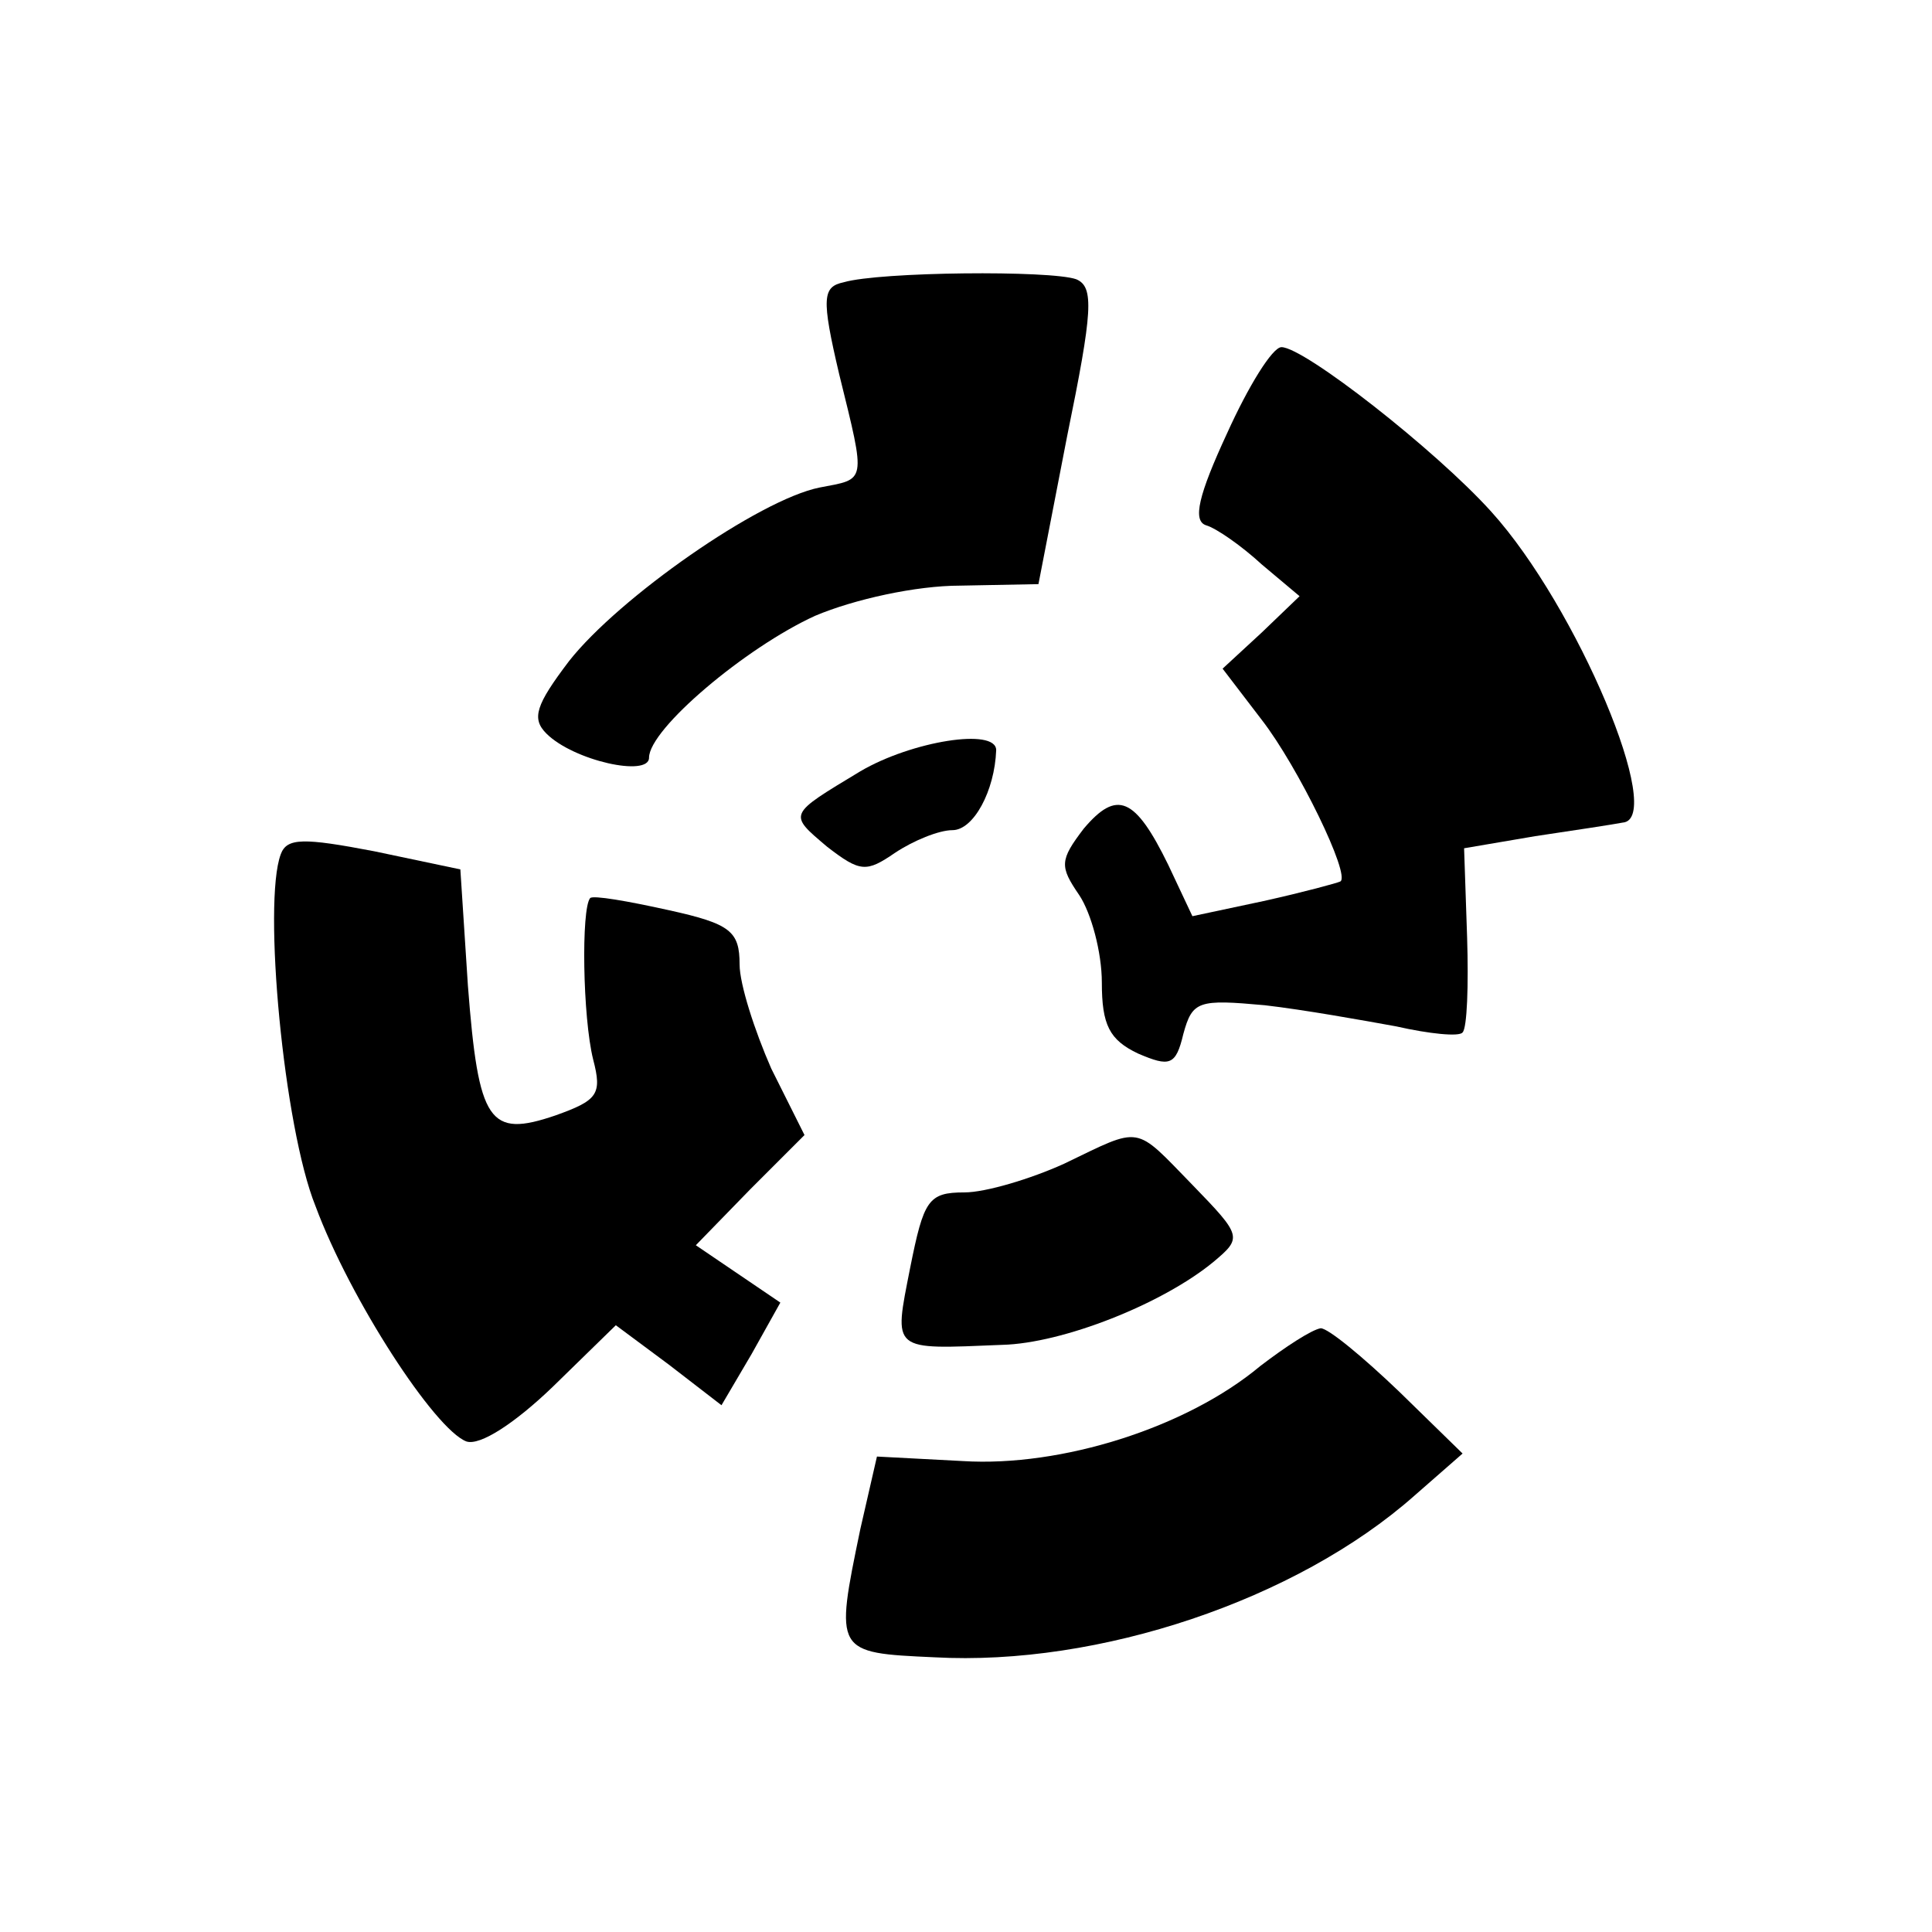
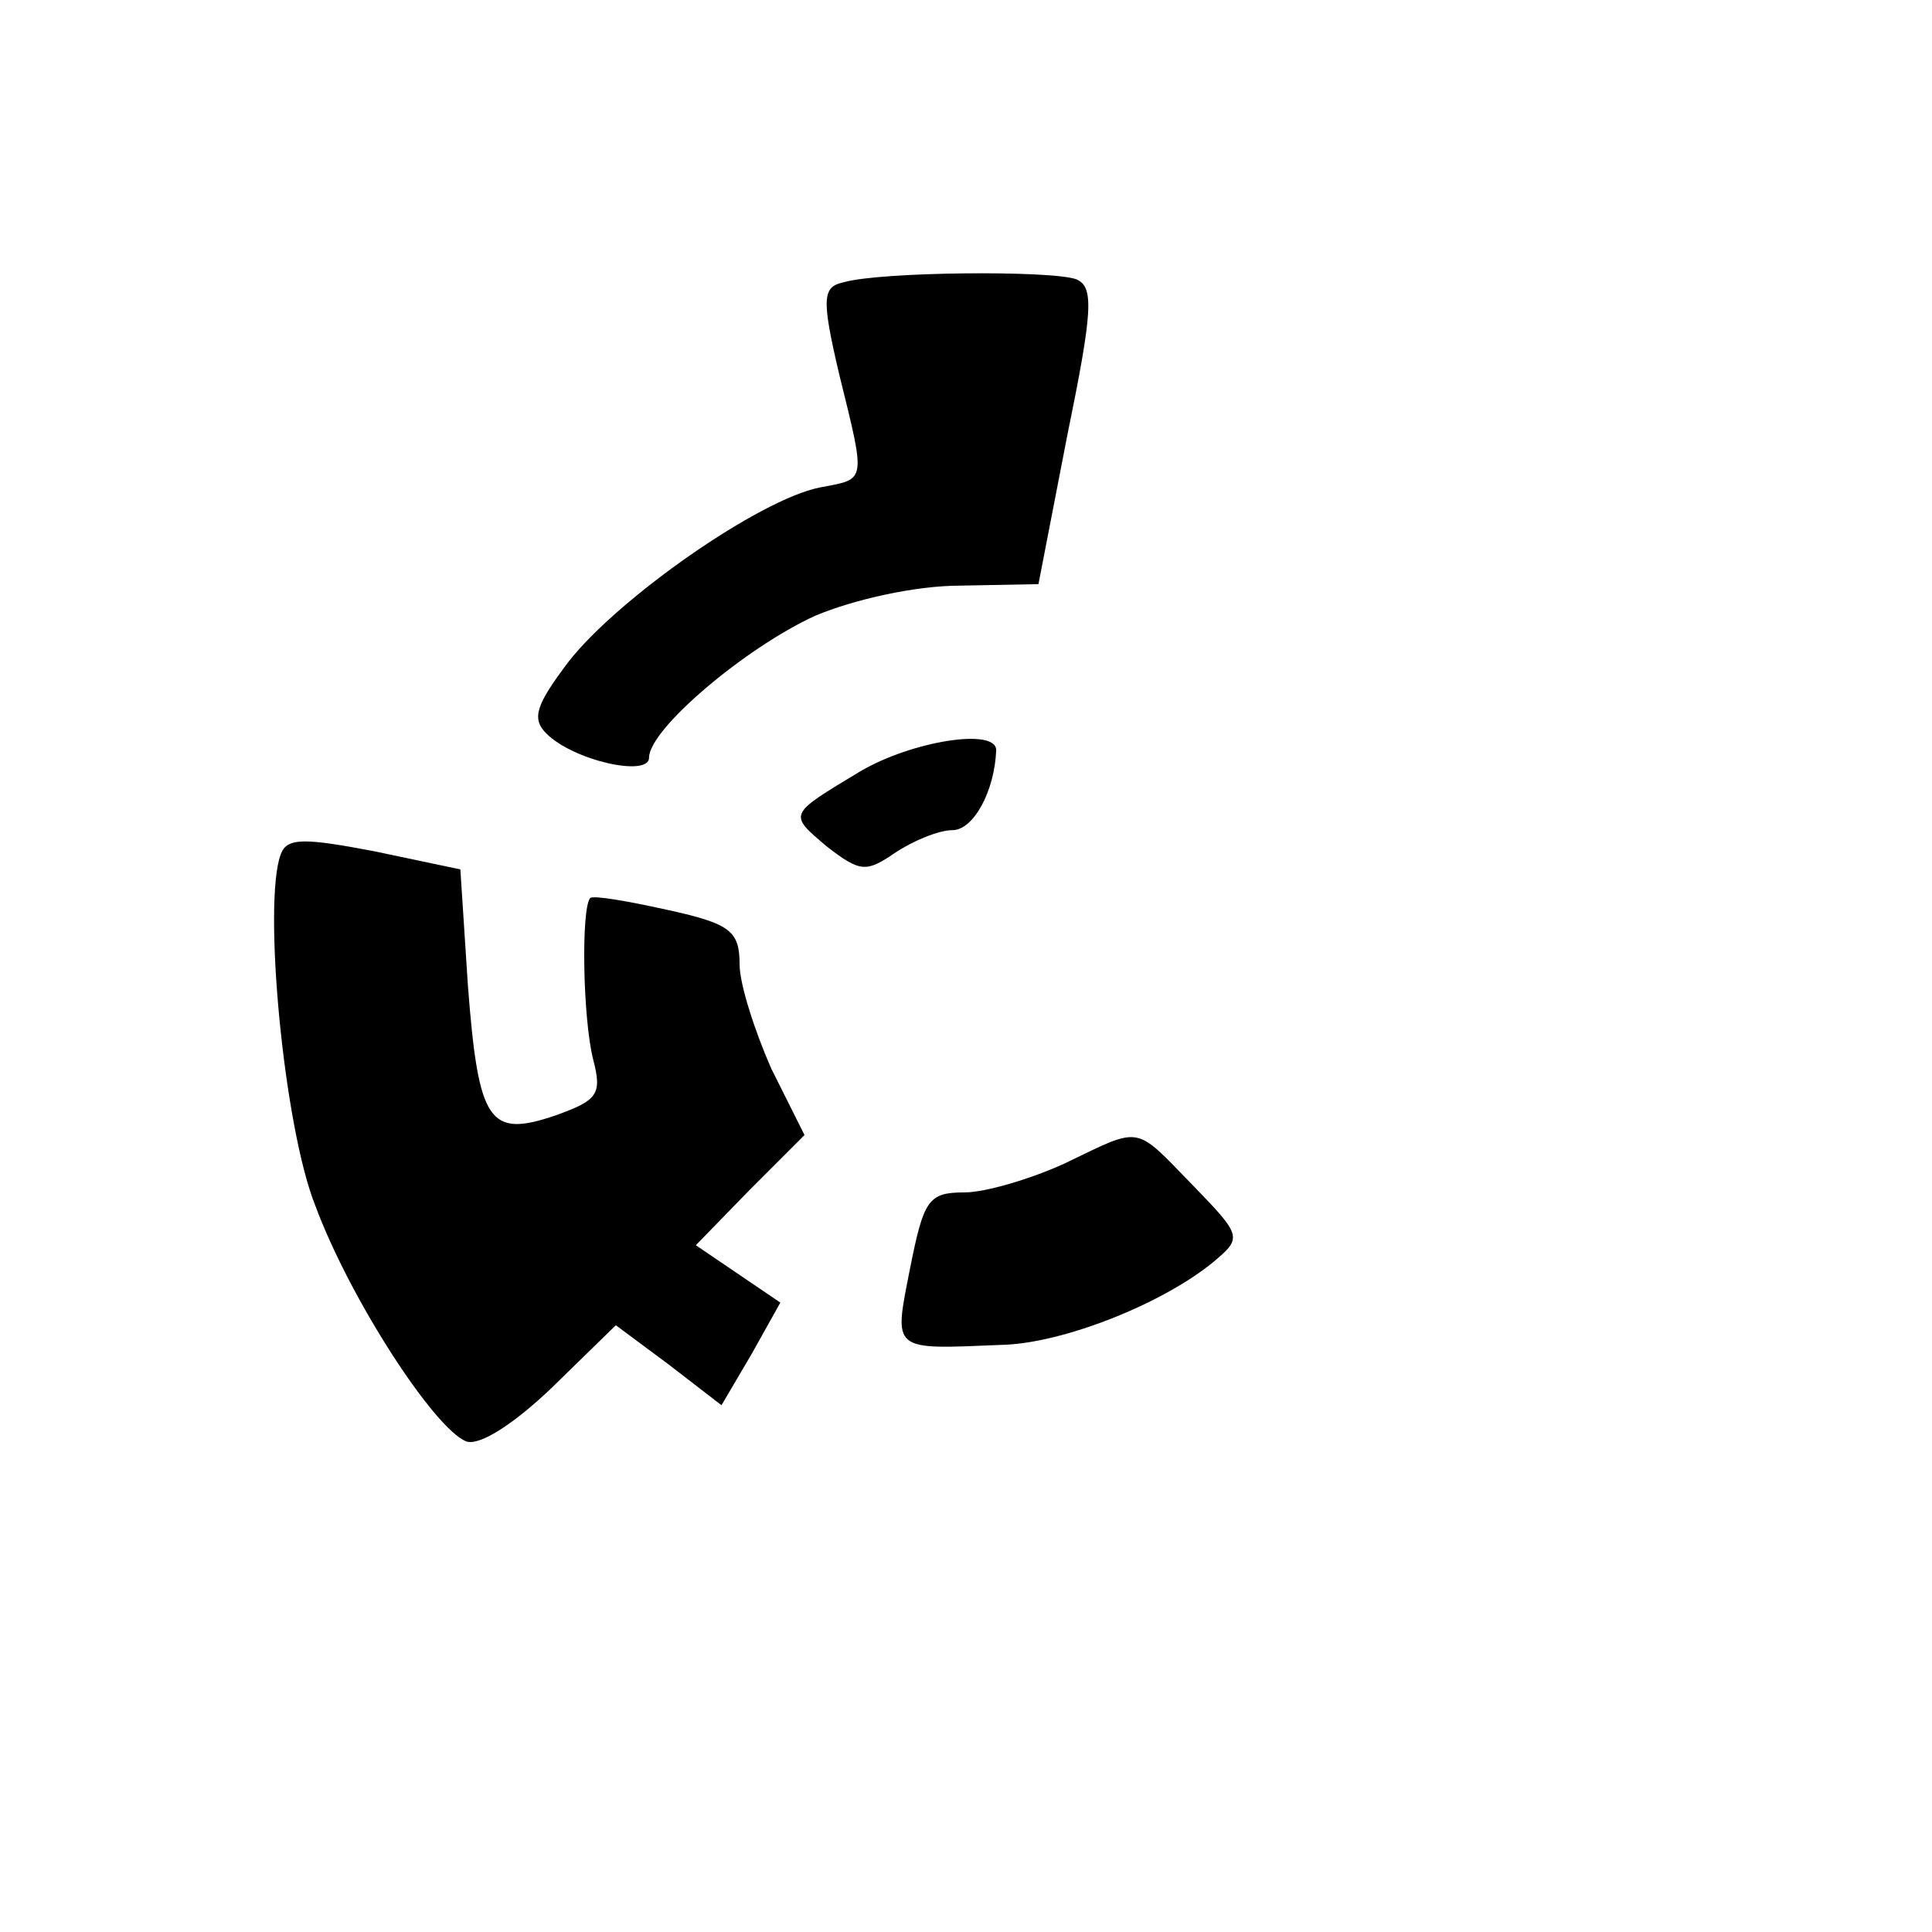
<svg xmlns="http://www.w3.org/2000/svg" version="1.0" width="128pt" height="128pt" viewBox="0 0 128 128" preserveAspectRatio="xMidYMid meet">
  <g transform="translate(0,128) scale(0.1,-0.1)" fill="#000000" stroke="none">
    <path d="M559 1093 c-14 -3 -15 -10 -3 -61 18 -73 18 -69 -13 -75 -40 -8 -133 -73 -166 -115 -22 -29 -25 -38 -15 -48 18 -18 68 -29 68 -16 0 19 64 73 110 94 26 11 67 20 96 20 l52 1 19 98 c17 83 18 99 6 104 -17 6 -130 5 -154 -2z" />
-     <path d="M813 993 c-19 -41 -23 -58 -14 -61 7 -2 24 -14 37 -26 l25 -21 -25 -24 -26 -24 26 -34 c24 -31 59 -103 52 -107 -2 -1 -24 -7 -51 -13 l-47 -10 -16 34 c-22 45 -34 50 -56 24 -16 -21 -16 -25 -3 -44 8 -12 15 -38 15 -58 0 -28 5 -38 24 -47 21 -9 25 -8 30 13 6 22 10 23 54 19 26 -3 65 -10 87 -14 22 -5 42 -7 44 -4 3 3 4 31 3 63 l-2 59 47 8 c27 4 53 8 58 9 29 2 -30 143 -87 206 -37 41 -124 109 -139 109 -6 0 -22 -26 -36 -57z" />
    <path d="M570 769 c-48 -29 -48 -28 -22 -50 22 -17 26 -17 45 -4 12 8 29 15 38 15 14 0 28 26 29 53 0 15 -56 6 -90 -14z" />
    <path d="M186 714 c-12 -32 2 -181 23 -233 23 -62 79 -148 100 -156 9 -3 32 12 57 36 l42 41 35 -26 35 -27 20 34 19 34 -28 19 -28 19 36 37 36 36 -22 44 c-11 25 -21 56 -21 69 0 22 -6 27 -47 36 -27 6 -50 10 -52 8 -6 -7 -5 -79 2 -107 6 -23 3 -27 -25 -37 -44 -15 -51 -5 -58 86 l-5 77 -57 12 c-47 9 -58 9 -62 -2z" />
    <path d="M705 509 c-22 -10 -52 -19 -66 -19 -24 0 -27 -5 -36 -50 -11 -56 -13 -54 61 -51 40 1 106 27 140 55 19 16 19 17 -14 51 -39 40 -33 39 -85 14z" />
-     <path d="M835 375 c-49 -41 -132 -67 -197 -63 l-57 3 -11 -48 c-17 -82 -17 -82 49 -85 109 -6 240 38 318 107 l32 28 -42 41 c-24 23 -47 42 -52 42 -6 -1 -23 -12 -40 -25z" />
  </g>
</svg>